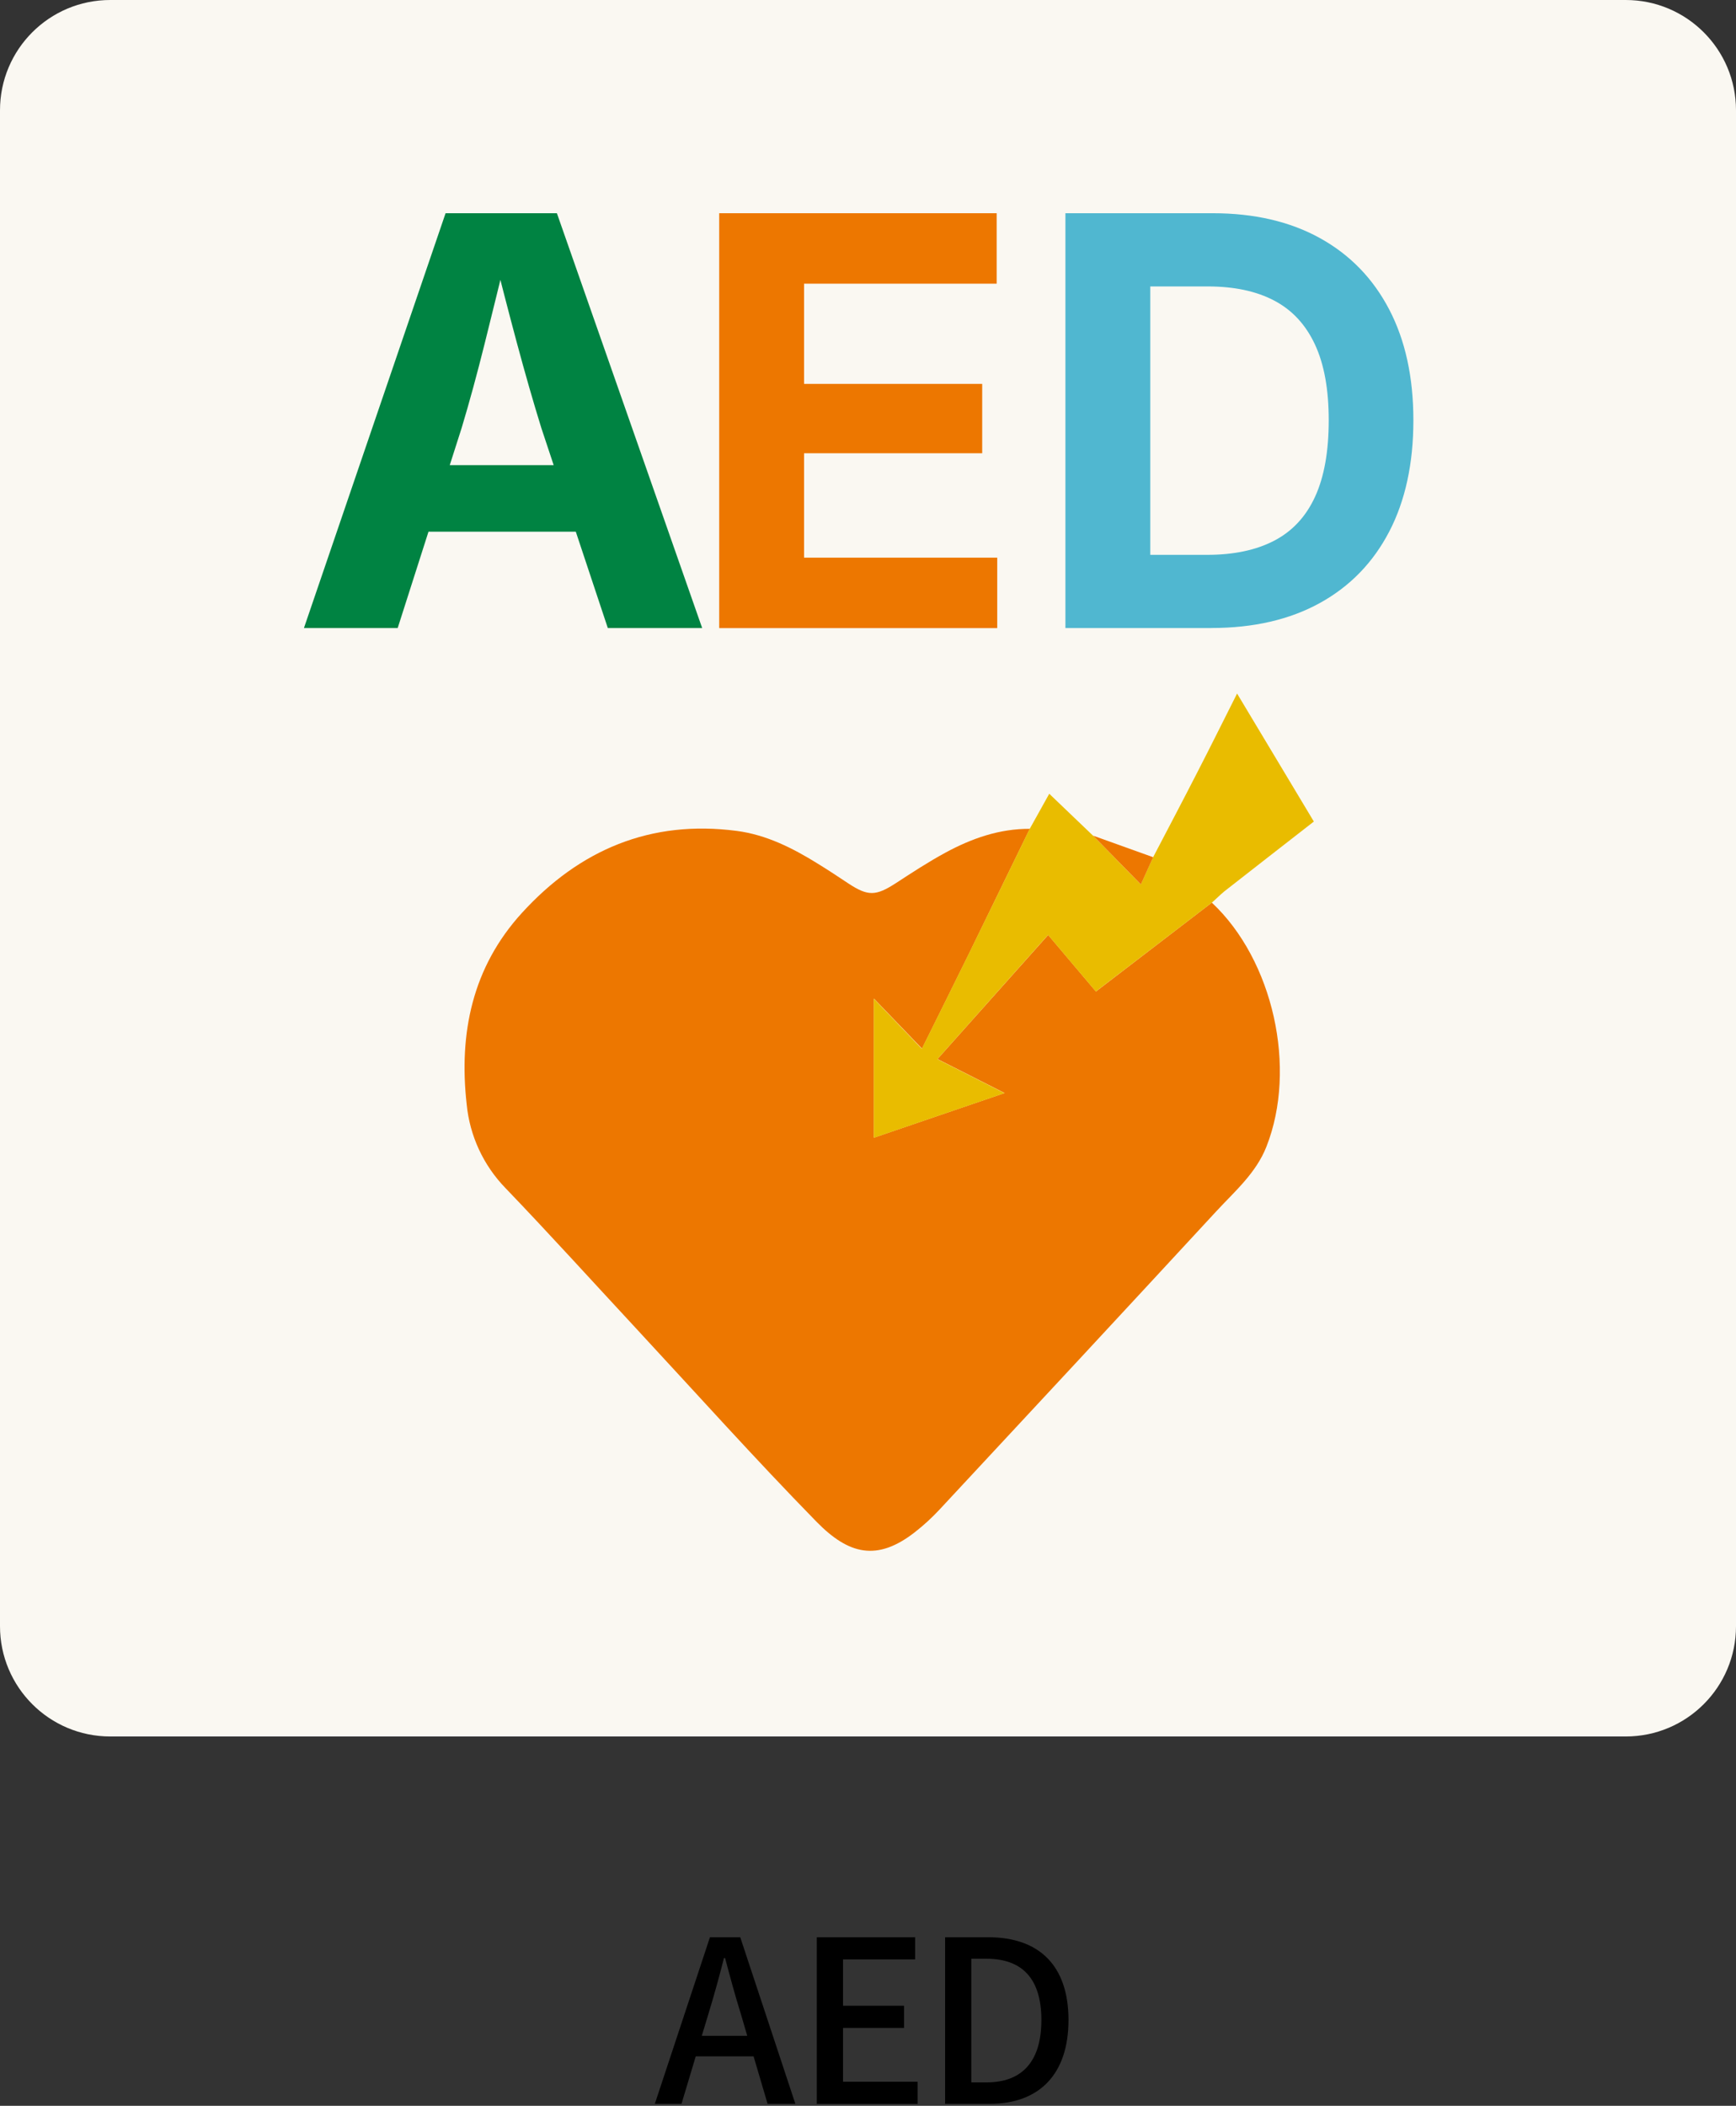
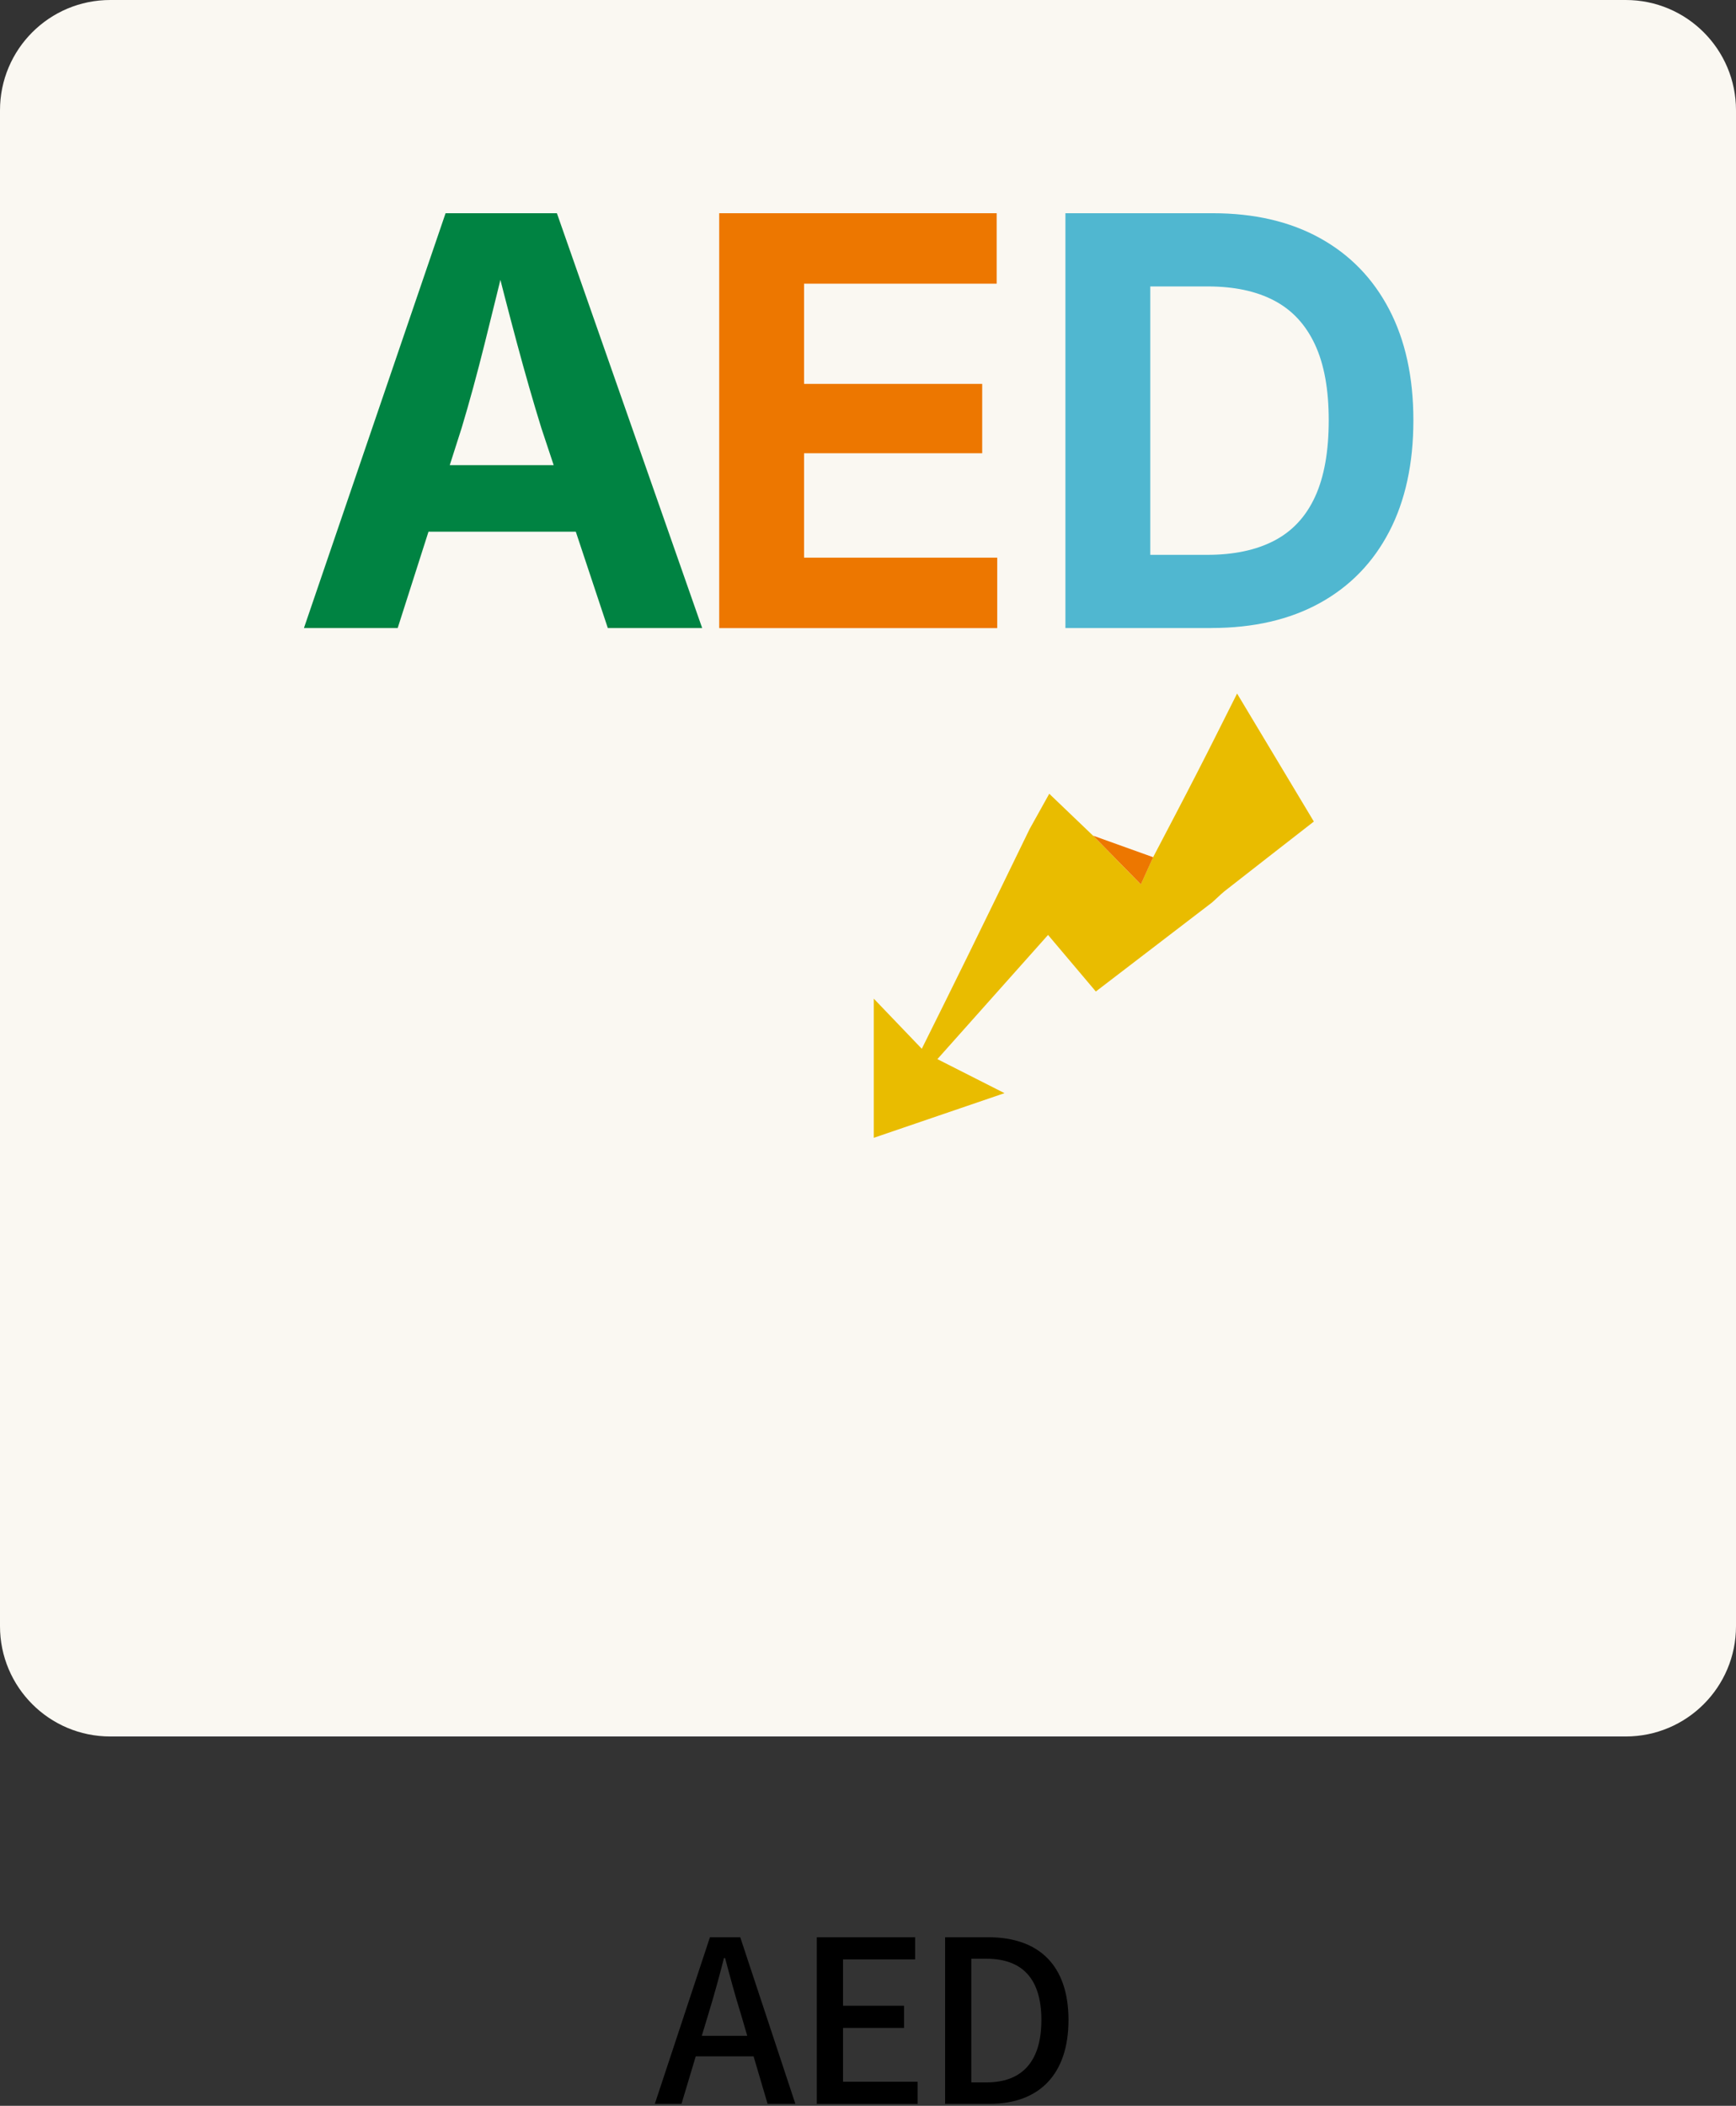
<svg xmlns="http://www.w3.org/2000/svg" width="315" height="382" viewBox="0 0 315 382" fill="none">
  <rect x="0" y="0" width="315" height="382" fill="#333333" stroke="none" />
  <path d="M295 0H20C8.954 0 0 8.954 0 20V295C0 306.046 8.954 315 20 315H295C306.046 315 315 306.046 315 295V20C315 8.954 306.046 0 295 0Z" fill="#FAF8F2" />
-   <path d="M219.89 163.74C231.03 174.17 235.41 193.79 229.79 208.02C227.9 212.81 224.07 216.09 220.71 219.72C203.99 237.81 187.23 255.86 170.45 273.87C169.08 275.33 167.61 276.69 166.03 277.92C159.13 283.32 153.98 281.98 148.17 276.06C136.96 264.6 126.24 252.64 115.33 240.88C107.47 232.42 99.72 223.85 91.72 215.52C87.72 211.4 85.23 206.04 84.68 200.32C83.23 187.42 85.71 175.47 94.69 165.62C105.14 154.15 118.06 148.67 133.7 150.73C139.03 151.43 143.79 153.82 148.32 156.63C150.25 157.81 152.1 159.04 153.97 160.28C157.5 162.6 158.92 162.55 162.52 160.23C165.48 158.3 168.43 156.37 171.52 154.69C176.29 152.1 181.34 150.32 186.86 150.35C183.14 157.98 179.42 165.61 175.7 173.25C173 178.76 170.25 184.25 167.3 190.22L158.57 181.14V206.38L182.29 198.28L170.11 192.11L190.19 169.6L198.86 179.86L219.9 163.73L219.89 163.74Z" fill="#ED7700" />
  <path d="M219.89 163.74L198.84 179.86L190.17 169.6L170.09 192.13L182.27 198.3L158.55 206.4V181.16L167.26 190.25C170.22 184.27 172.97 178.79 175.66 173.28C179.4 165.65 183.12 158.02 186.83 150.38L190.39 143.99L198.33 151.59L207 160.43L209.23 155.51C211.97 150.27 214.73 145.04 217.42 139.78C219.73 135.3 221.96 130.78 224.47 125.81L238.4 149.03C232.88 153.33 227.5 157.51 222.15 161.7C221.37 162.35 220.65 163.08 219.89 163.75V163.74Z" fill="#E9BC00" />
  <path d="M209.24 155.51L207.01 160.43L198.34 151.59L209.24 155.5V155.51Z" fill="#ED7700" />
  <path d="M55.15 113.93L80.85 38.68H101.05L127.41 113.93H110.29L98.22 77.62C96.77 72.94 95.3 67.82 93.8 62.24C92.3 56.66 90.73 50.58 89.08 43.98H92.46C90.84 50.61 89.34 56.73 87.94 62.34C86.54 67.95 85.15 73.04 83.77 77.62L72.16 113.93H55.14H55.15ZM71.21 96.45V84.38H111.36V96.45H71.21Z" fill="#008342" />
  <path d="M130.5 113.93V38.68H180.85V51.46H145.9V69.64H178.22V82.22H145.9V101.16H180.95V113.94H130.5V113.93Z" fill="#ED7700" />
  <path d="M208.72 38.68V113.93H193.32V38.68H208.72ZM219.78 113.93H200.29V100.65H219.03C223.88 100.65 227.94 99.79 231.23 98.07C234.52 96.35 236.98 93.69 238.63 90.09C240.28 86.49 241.1 81.88 241.1 76.25C241.1 70.62 240.27 66.07 238.6 62.49C236.93 58.91 234.48 56.25 231.23 54.54C227.98 52.82 223.95 51.96 219.14 51.96H199.95V38.68H220.05C227.59 38.68 234.08 40.19 239.52 43.2C244.96 46.21 249.14 50.52 252.07 56.13C255 61.74 256.46 68.44 256.46 76.25C256.46 84.06 255 90.83 252.07 96.45C249.14 102.07 244.94 106.39 239.47 109.4C234 112.41 227.44 113.92 219.8 113.92L219.78 113.93Z" fill="#50B7D0" />
-   <path d="M128.83 351.42H134.32L144.32 381.64H139.28L136.74 373.03H126.24L123.66 381.64H118.82L128.82 351.42H128.83ZM127.35 369.3H135.59L134.4 365.24C133.38 361.96 132.47 358.6 131.57 355.2H131.36C130.5 358.64 129.56 361.97 128.57 365.24L127.34 369.3H127.35Z" fill="black" />
+   <path d="M128.83 351.42H134.32L144.32 381.64H139.28L136.74 373.03H126.24L123.66 381.64H118.82L128.82 351.42H128.83ZM127.35 369.3H135.59L134.4 365.24C133.38 361.96 132.47 358.6 131.57 355.2H131.36C130.5 358.64 129.56 361.97 128.57 365.24L127.34 369.3Z" fill="black" />
  <path d="M148.22 351.42H166.05V355.44H152.97V363.85H164.04V367.87H152.97V377.63H166.5V381.65H148.21V351.43L148.22 351.42Z" fill="black" />
  <path d="M171.49 351.42H179.32C188.59 351.42 193.88 356.59 193.88 366.43C193.88 376.27 188.59 381.64 179.57 381.64H171.49V351.42ZM179 377.75C185.48 377.75 188.96 373.94 188.96 366.43C188.96 358.92 185.47 355.32 179 355.32H176.25V377.75H179Z" fill="black" />
</svg>